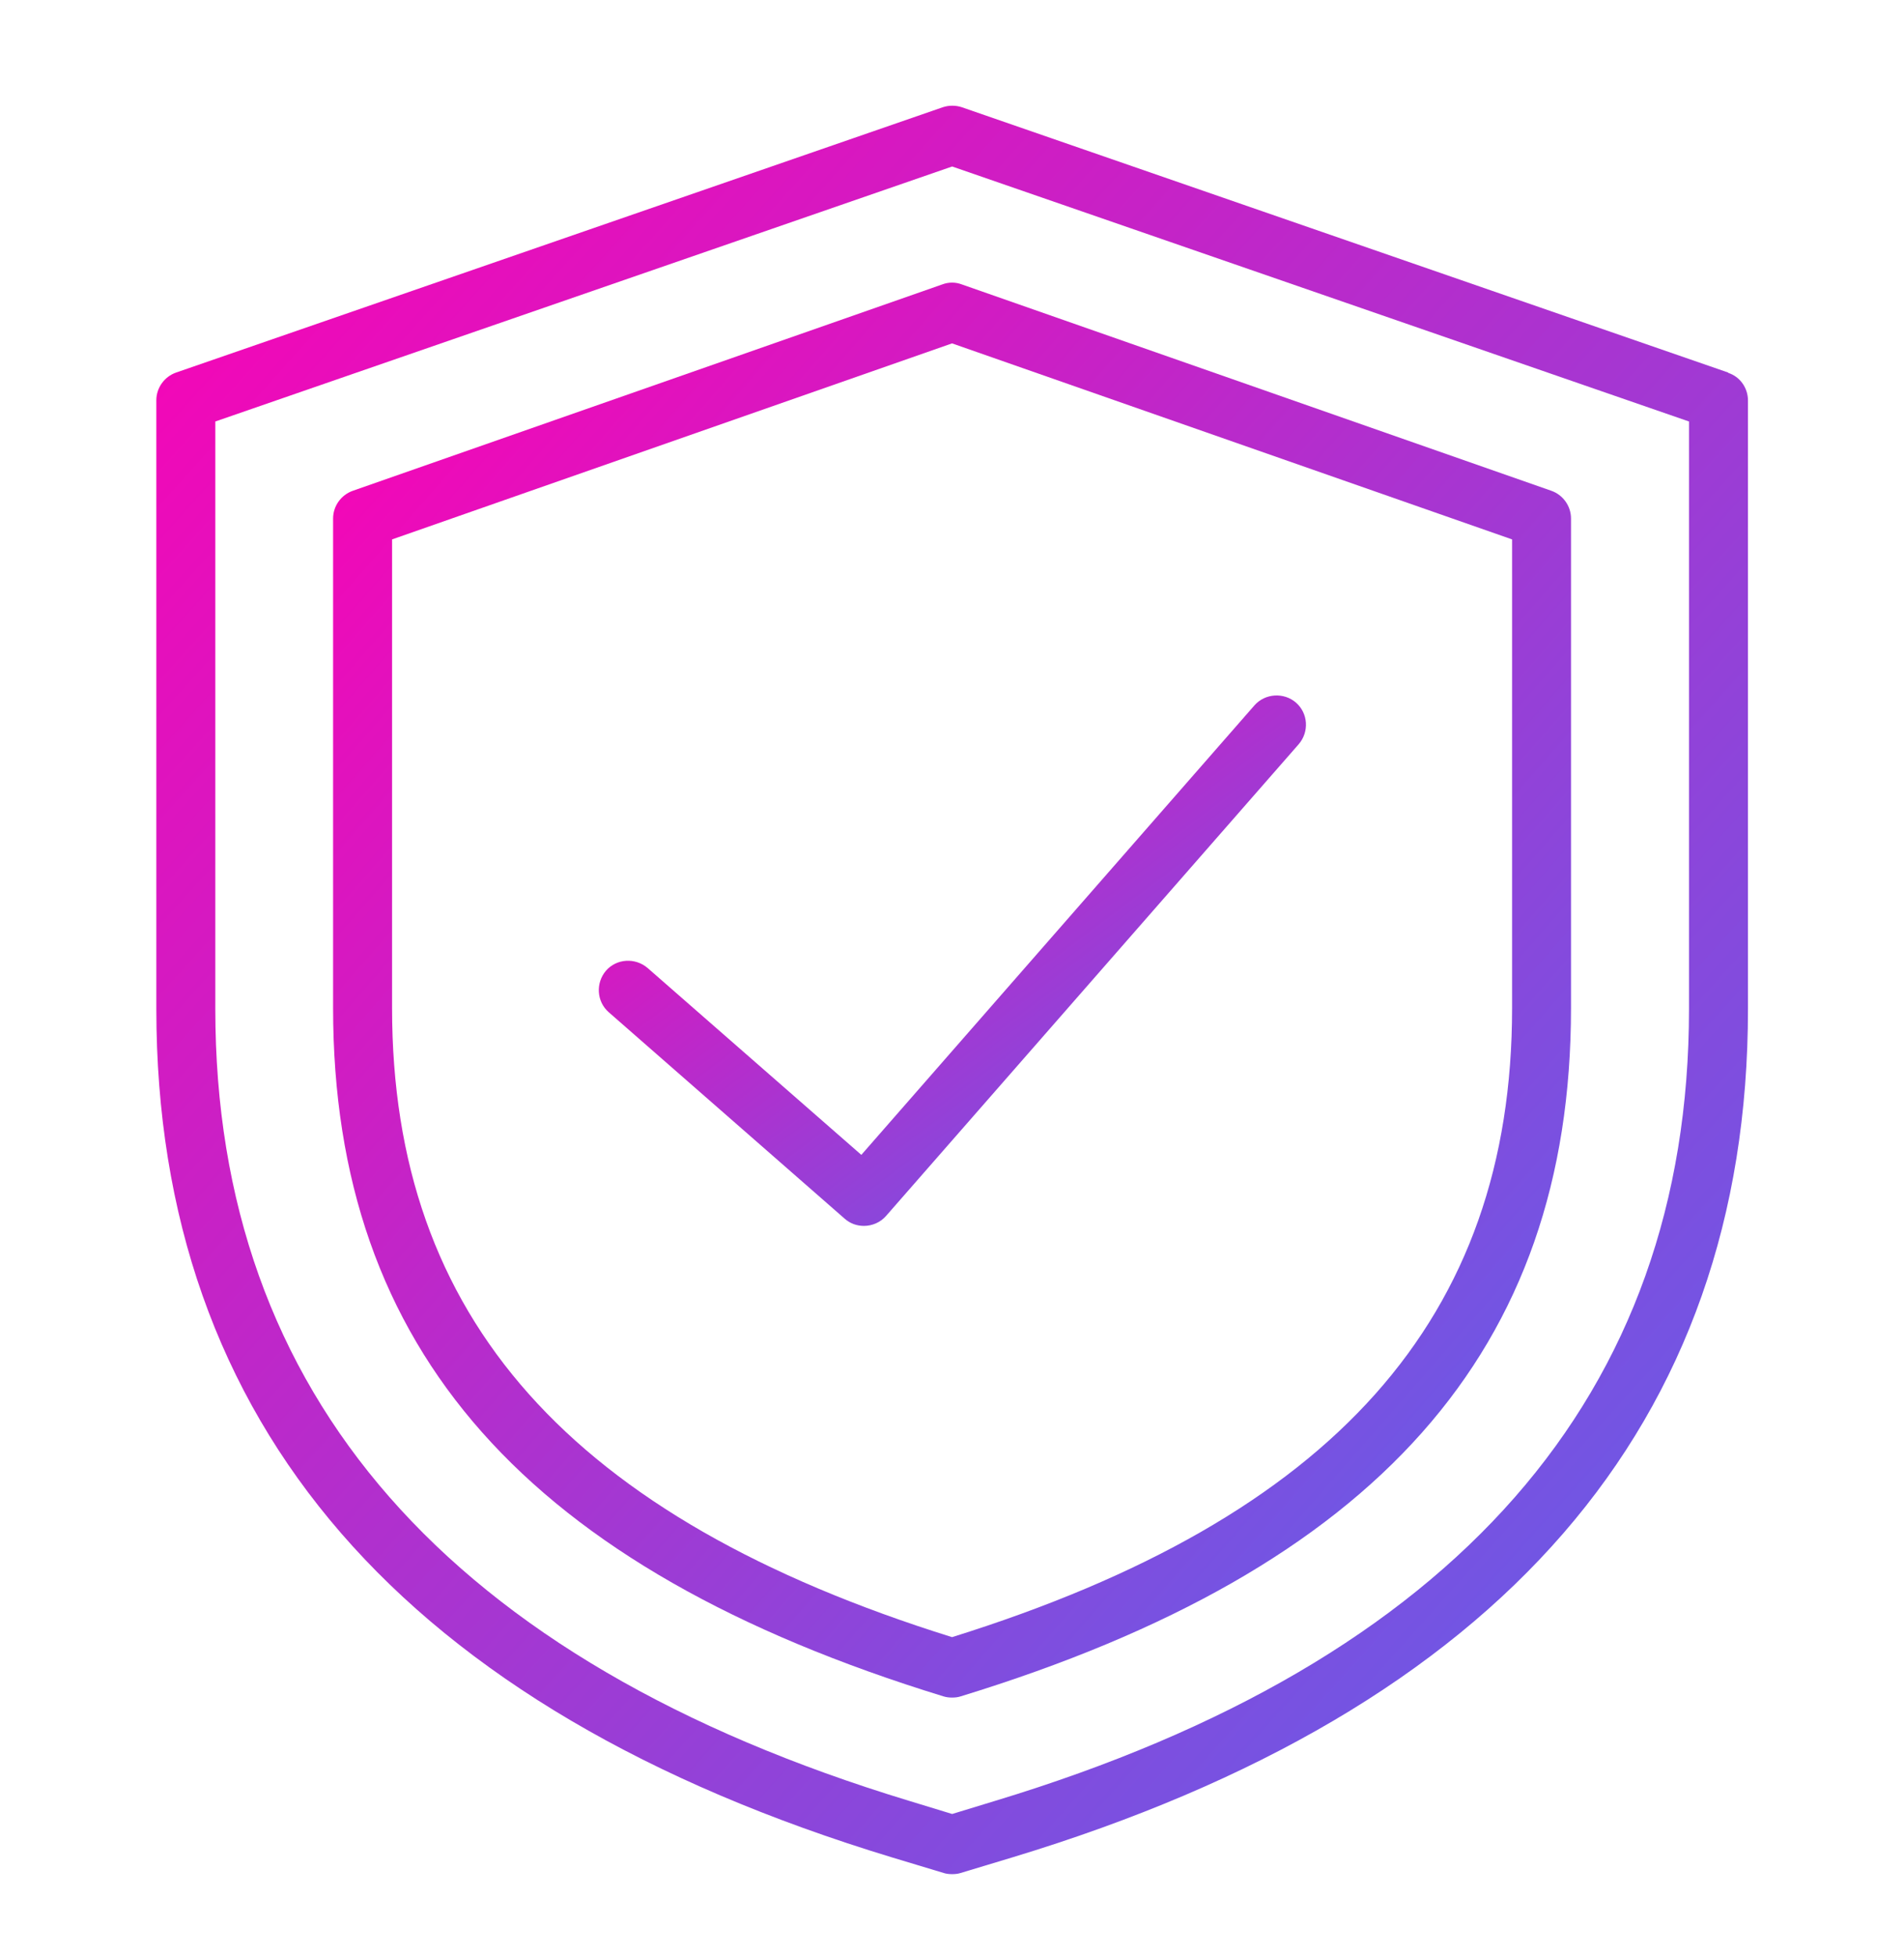
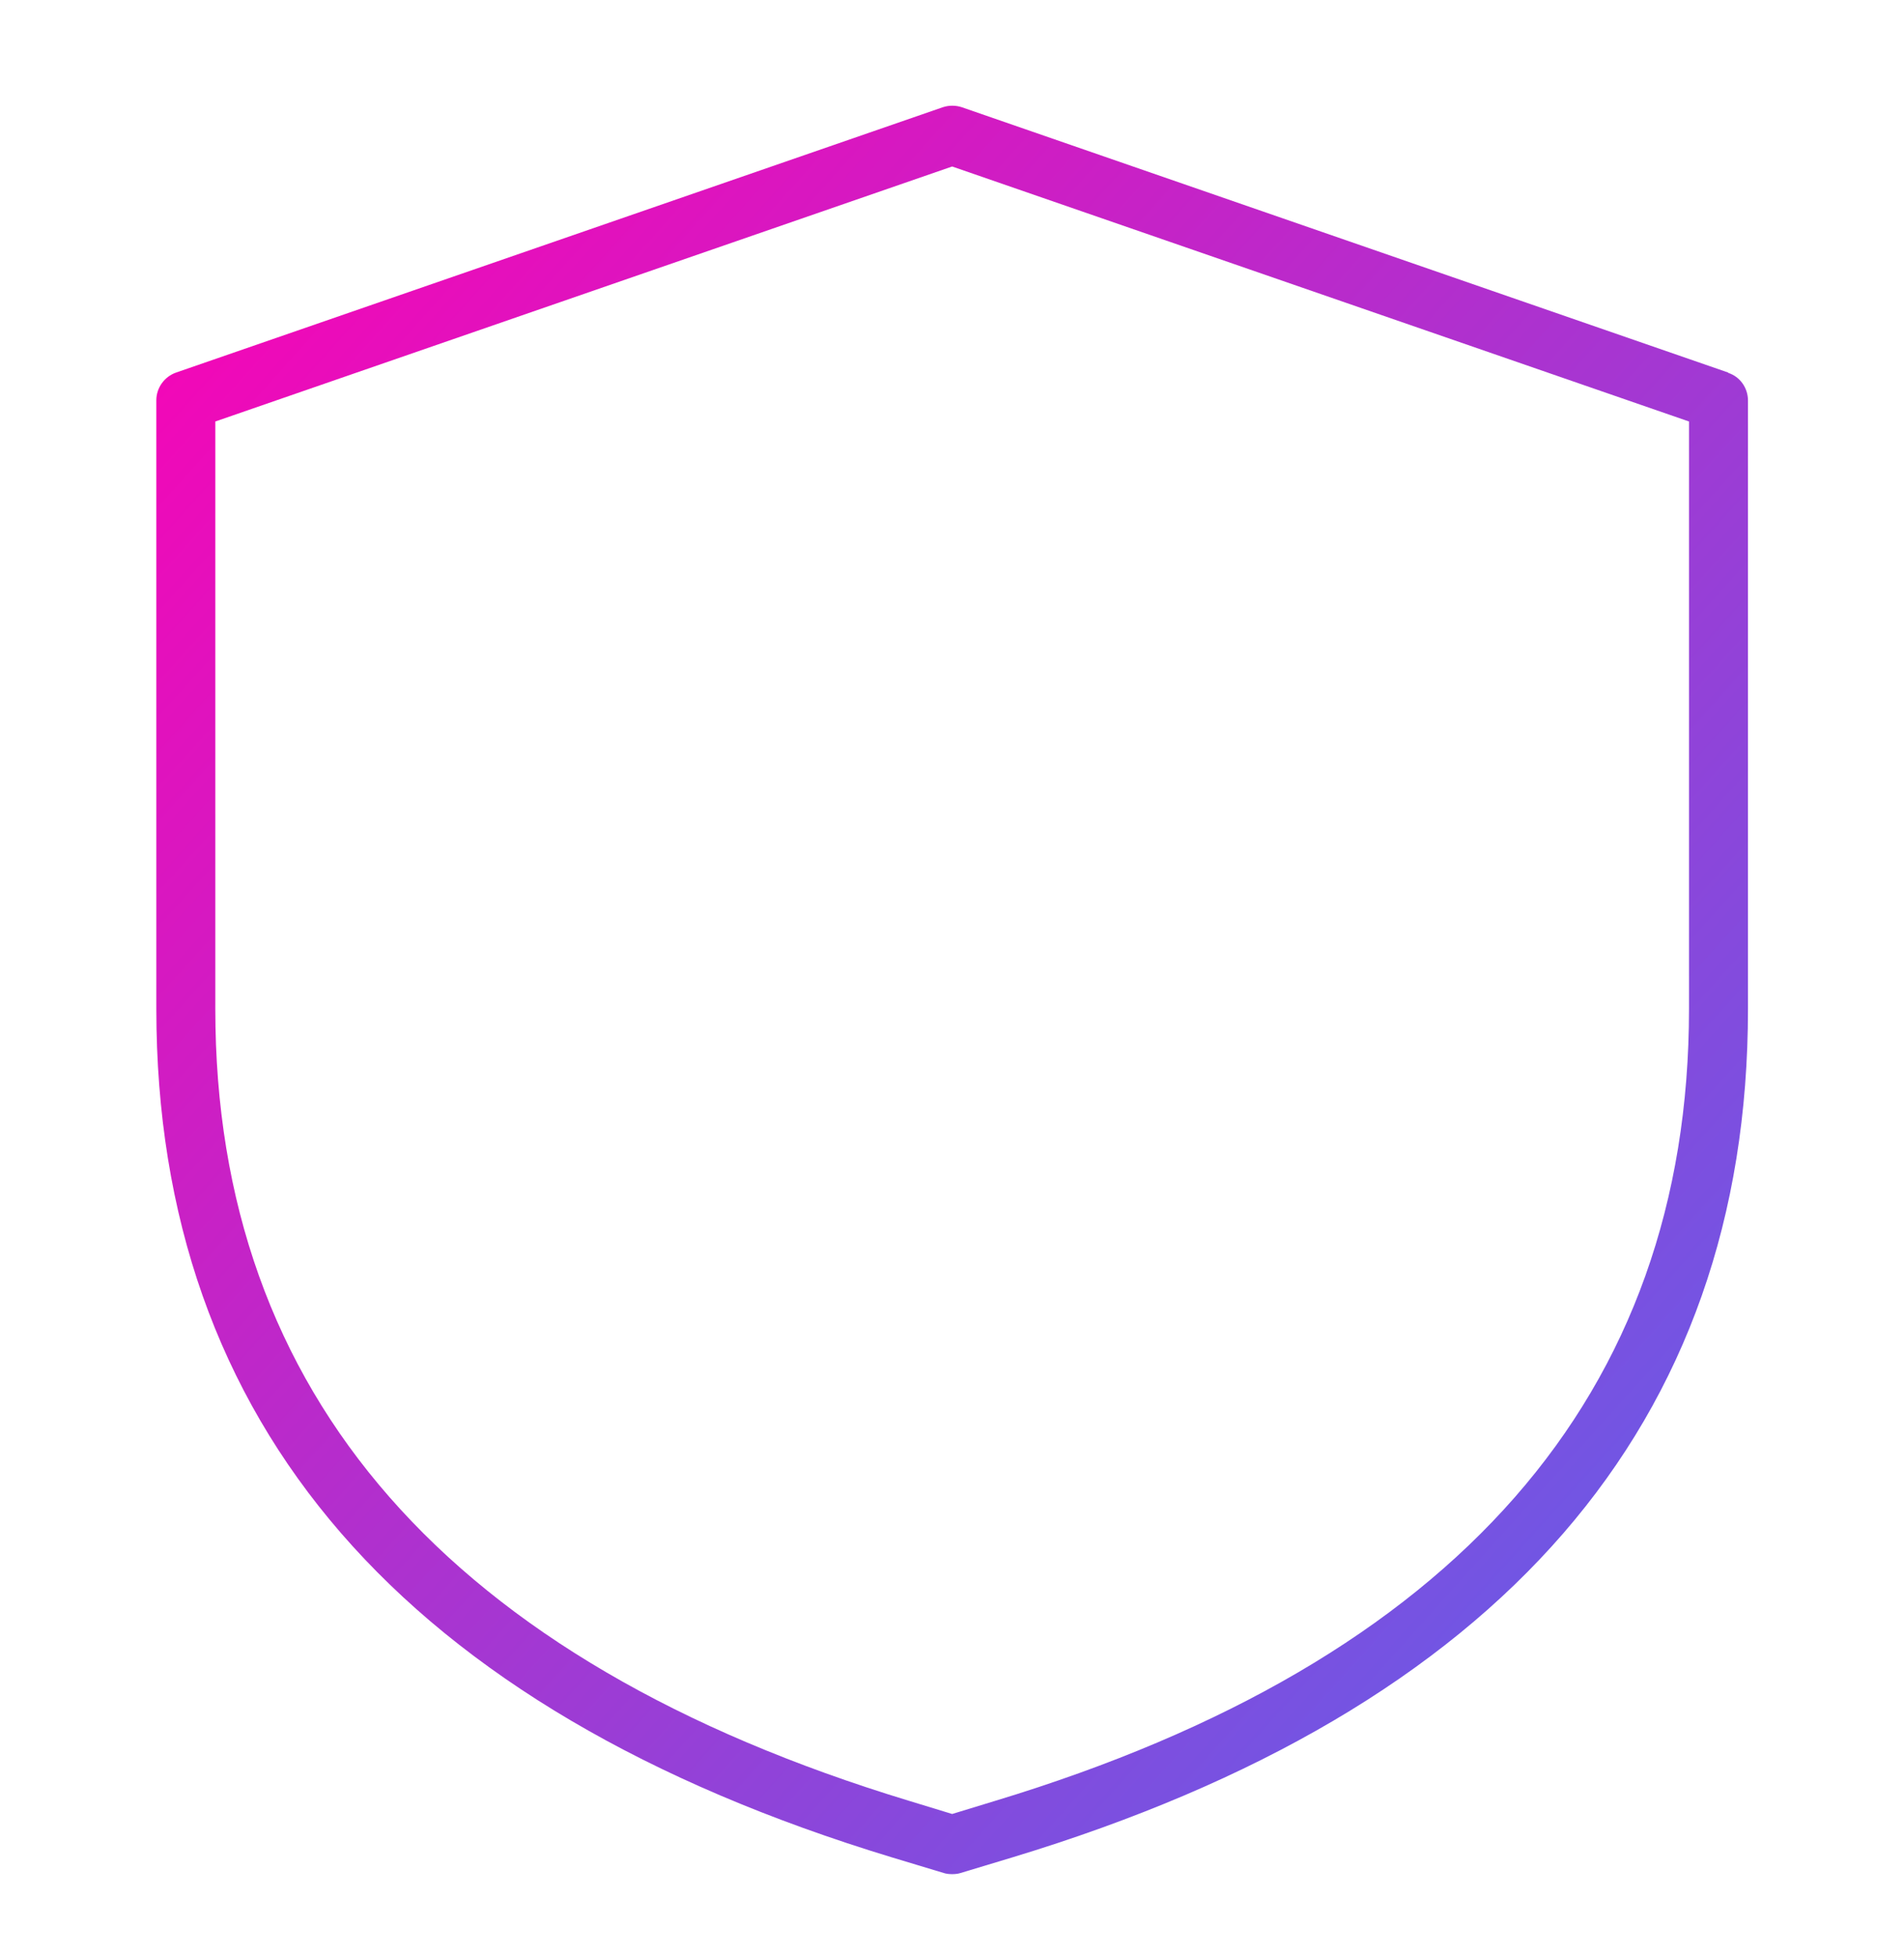
<svg xmlns="http://www.w3.org/2000/svg" width="37" height="38" viewBox="0 0 37 38" fill="none">
  <path d="M33.584 7.239L18.692 2.084C18.572 2.044 18.44 2.044 18.32 2.084L3.422 7.239C3.193 7.319 3.038 7.537 3.038 7.777V19.605C3.038 27.664 7.844 33.208 17.329 36.089L18.337 36.393C18.388 36.41 18.446 36.416 18.503 36.416C18.56 36.416 18.617 36.41 18.669 36.393L19.677 36.089C29.162 33.214 33.968 27.67 33.968 19.605V7.783C33.968 7.537 33.813 7.319 33.584 7.245V7.239ZM32.822 19.605C32.822 27.103 28.286 32.28 19.345 34.99L18.503 35.247L17.661 34.99C8.72 32.275 4.184 27.103 4.184 19.605V8.19L18.503 3.235L32.822 8.19V19.611V19.605Z" fill="url(#paint0_linear_2573_8896)" />
-   <path d="M18.312 5.526L6.857 9.536C6.628 9.616 6.473 9.834 6.473 10.074V19.588C6.473 26.226 10.242 30.476 18.335 32.962C18.392 32.979 18.444 32.985 18.501 32.985C18.558 32.985 18.616 32.979 18.667 32.962C26.761 30.482 30.529 26.232 30.529 19.588V10.074C30.529 9.834 30.375 9.616 30.146 9.536L18.69 5.526C18.57 5.48 18.433 5.48 18.312 5.526ZM29.384 10.481V19.588C29.384 25.608 25.924 29.491 18.501 31.811C11.078 29.491 7.619 25.608 7.619 19.588V10.481L18.501 6.672L29.384 10.481Z" fill="url(#paint1_linear_2573_8896)" />
-   <path d="M12.585 18.809C12.344 18.603 11.983 18.625 11.777 18.86C11.571 19.101 11.594 19.462 11.829 19.668L16.411 23.677C16.52 23.775 16.652 23.82 16.789 23.82C16.949 23.82 17.11 23.752 17.219 23.626L25.237 14.461C25.444 14.221 25.421 13.86 25.186 13.654C24.951 13.448 24.584 13.471 24.378 13.705L16.738 22.44L12.585 18.809Z" fill="url(#paint2_linear_2573_8896)" />
  <defs>
    <linearGradient id="paint0_linear_2573_8896" x1="3.038" y1="2.054" x2="37.211" y2="32.813" gradientUnits="userSpaceOnUse">
      <stop stop-color="#FF00B3" />
      <stop offset="1" stop-color="#5865EC" />
      <stop offset="1" stop-color="#0011A5" />
    </linearGradient>
    <linearGradient id="paint1_linear_2573_8896" x1="6.473" y1="5.492" x2="33.723" y2="29.335" gradientUnits="userSpaceOnUse">
      <stop stop-color="#FF00B3" />
      <stop offset="1" stop-color="#5865EC" />
      <stop offset="1" stop-color="#0011A5" />
    </linearGradient>
    <linearGradient id="paint2_linear_2573_8896" x1="11.636" y1="13.513" x2="21.532" y2="26.706" gradientUnits="userSpaceOnUse">
      <stop stop-color="#FF00B3" />
      <stop offset="1" stop-color="#5865EC" />
      <stop offset="1" stop-color="#0011A5" />
    </linearGradient>
  </defs>
</svg>